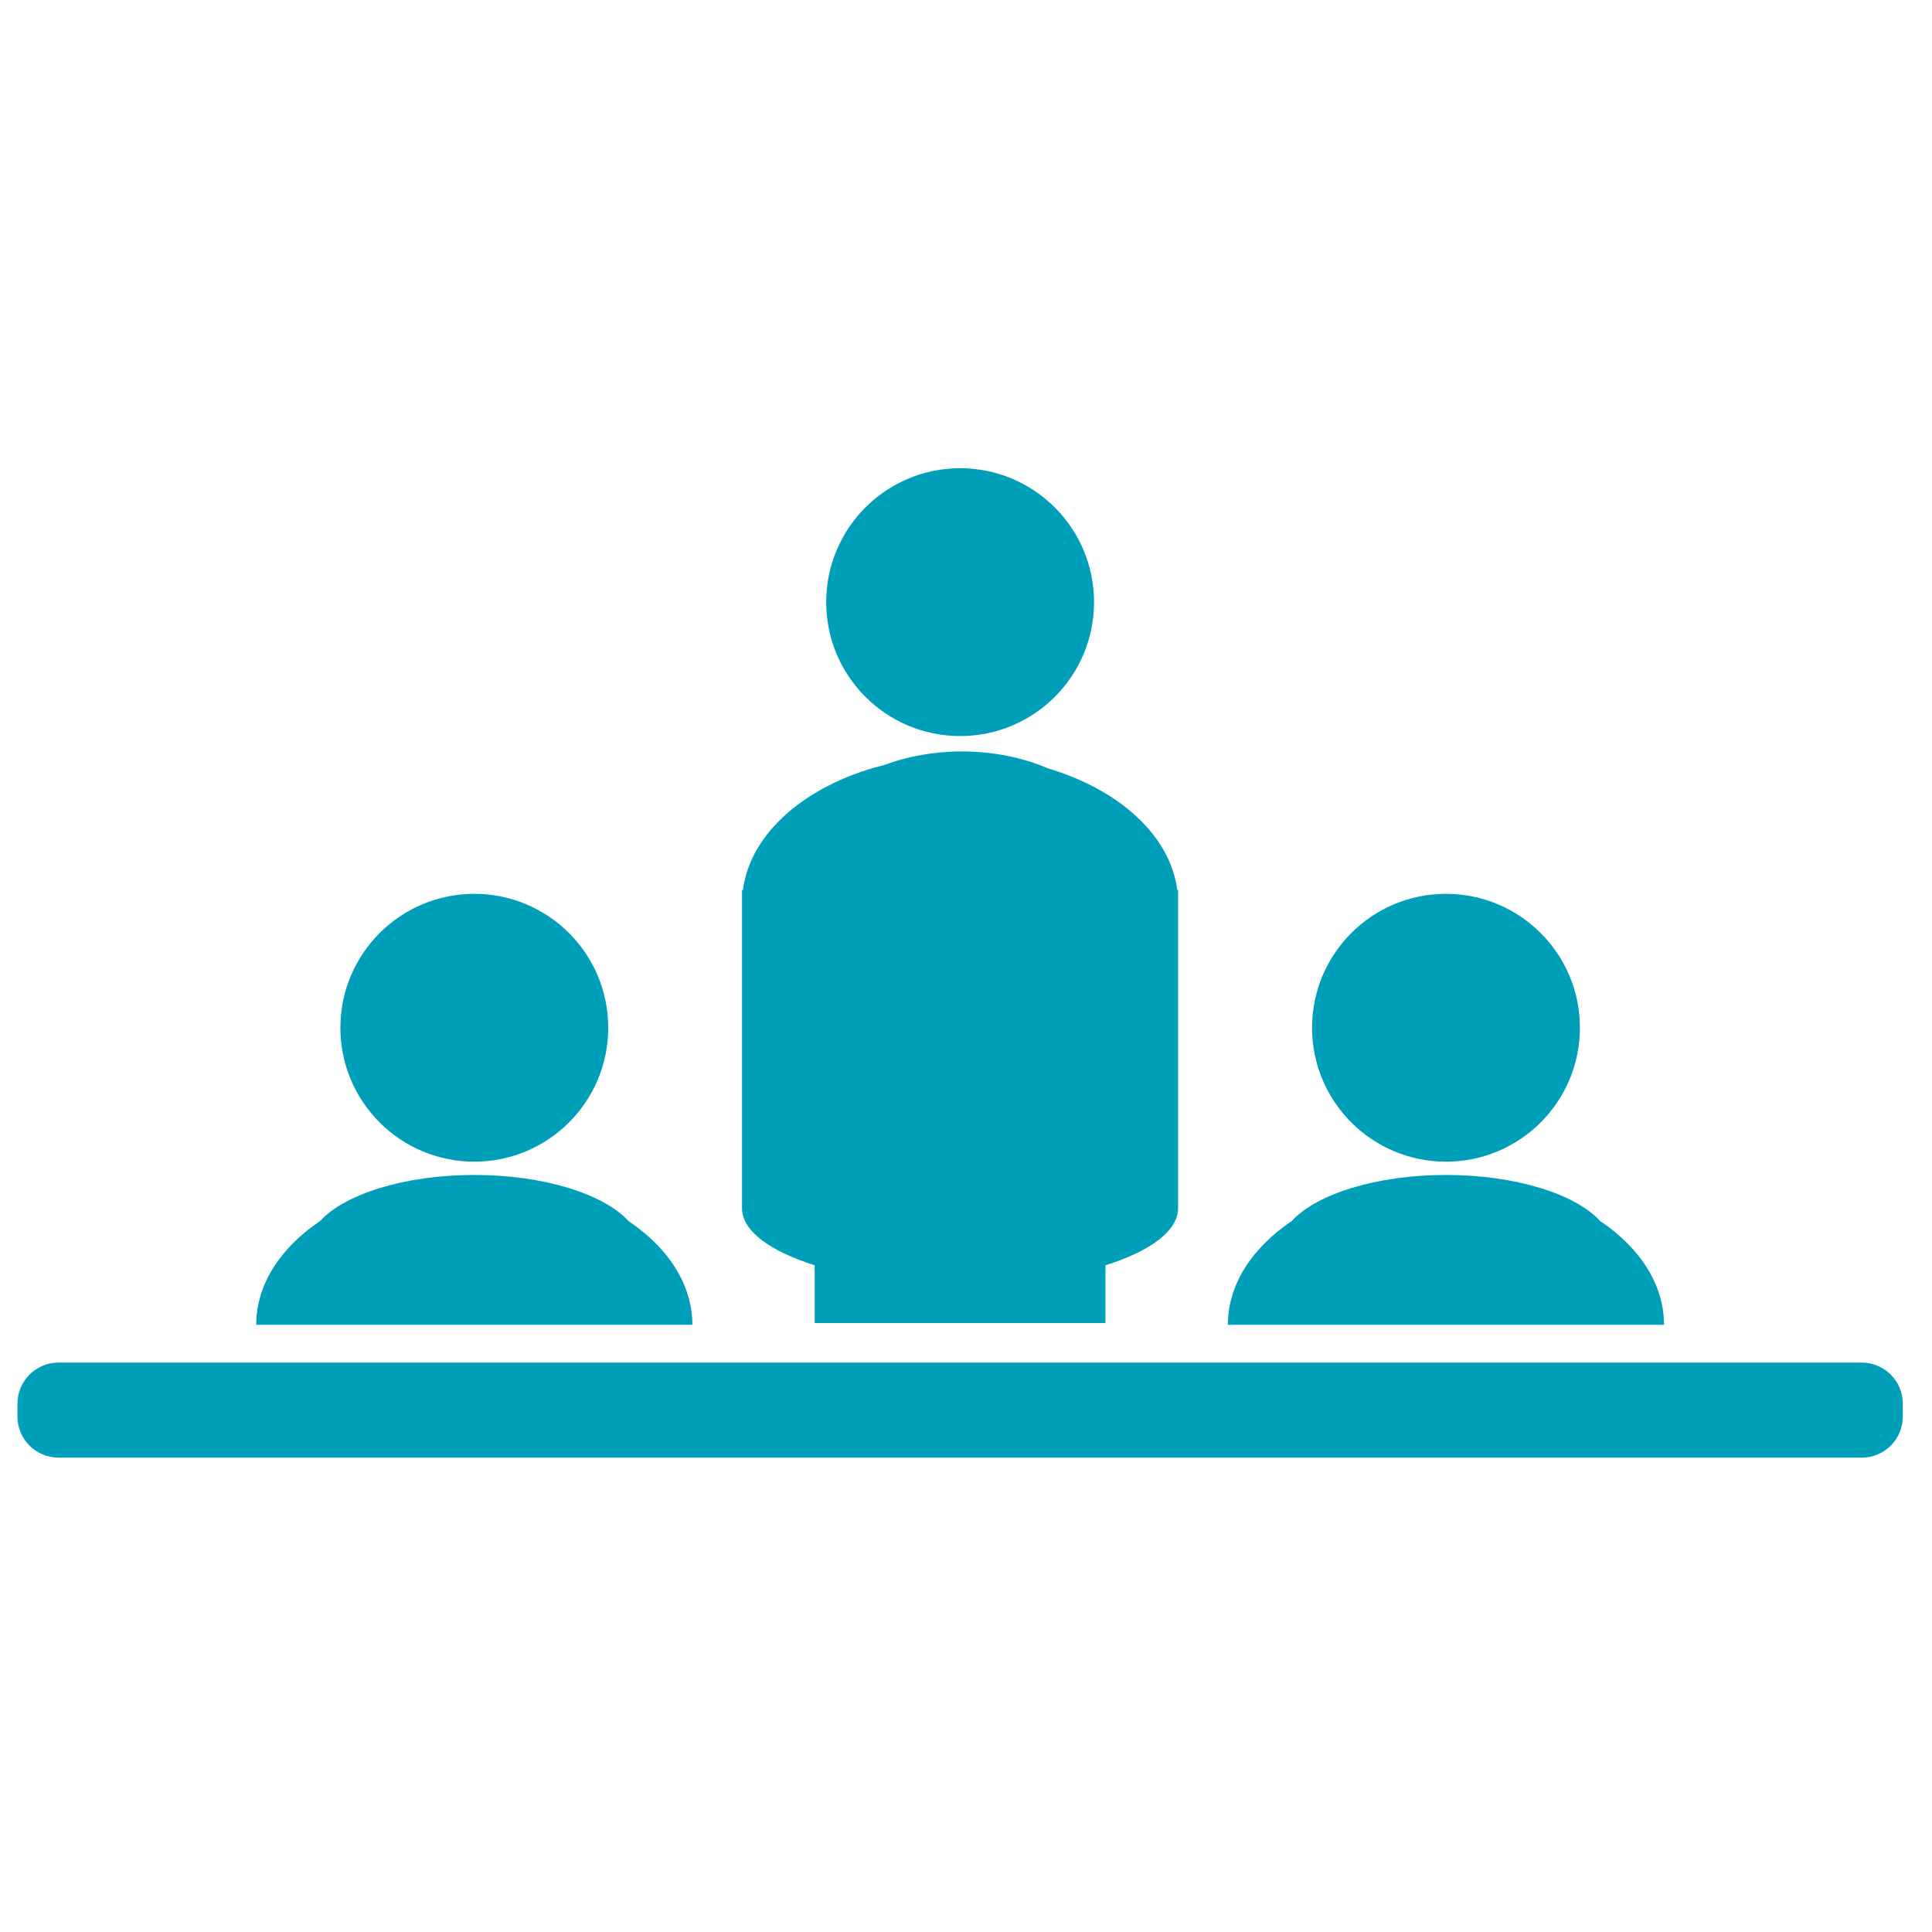
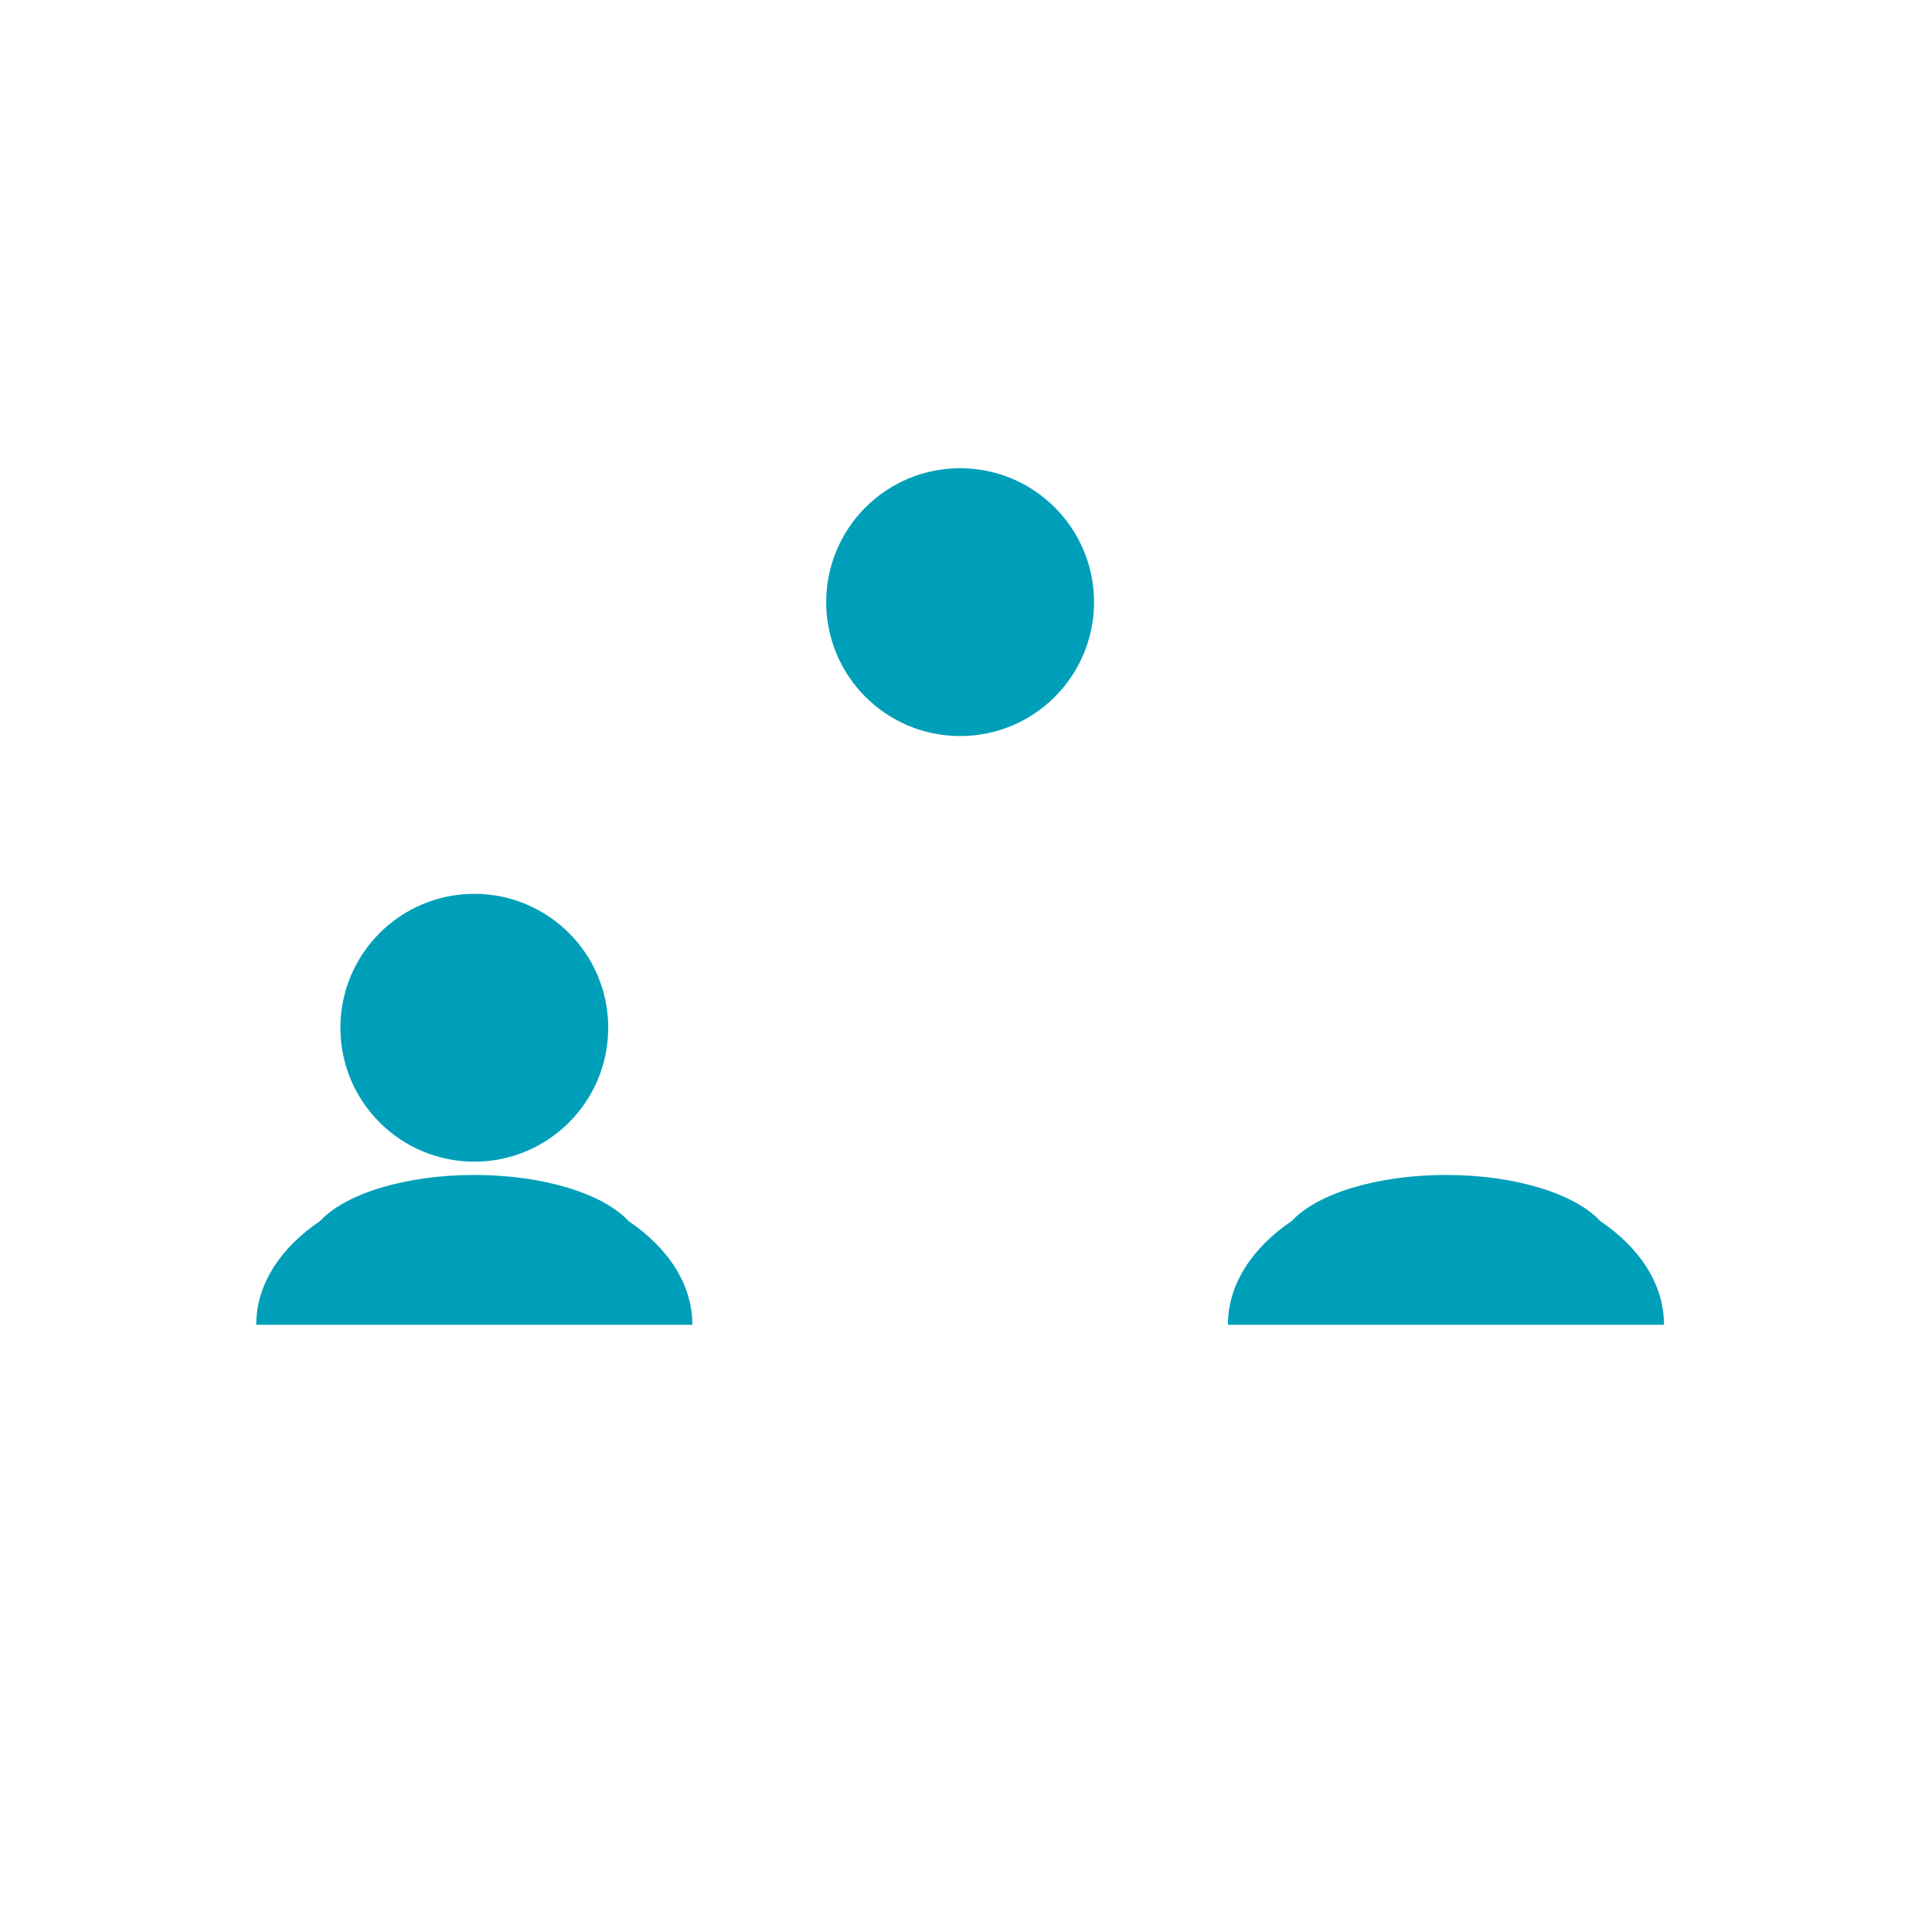
<svg xmlns="http://www.w3.org/2000/svg" width="128" height="128" viewBox="0 0 128 128" fill="none">
  <mask id="mask0_1076_2649" style="mask-type:alpha" maskUnits="userSpaceOnUse" x="0" y="0" width="128" height="128">
    <rect x="0.091" y="0.168" width="127.662" height="127.662" fill="#D9D9D9" />
  </mask>
  <g mask="url(#mask0_1076_2649)">
-     <path d="M95.8 76.964C100.701 76.964 104.673 72.991 104.673 68.091C104.673 63.191 100.701 59.219 95.8 59.219C90.9 59.219 86.928 63.191 86.928 68.091C86.928 72.991 90.9 76.964 95.8 76.964Z" fill="#009FB9" />
    <path d="M31.425 76.964C36.325 76.964 40.297 72.991 40.297 68.091C40.297 63.191 36.325 59.219 31.425 59.219C26.525 59.219 22.552 63.191 22.552 68.091C22.552 72.991 26.525 76.964 31.425 76.964Z" fill="#009FB9" />
-     <path d="M123.34 90.275H3.881C2.376 90.275 1.155 91.496 1.155 93.001V93.848C1.155 95.353 2.376 96.573 3.881 96.573H123.34C124.846 96.573 126.066 95.353 126.066 93.848V93.001C126.066 91.496 124.846 90.275 123.34 90.275Z" fill="#009FB9" />
    <path d="M63.611 48.766C68.511 48.766 72.483 44.794 72.483 39.894C72.483 34.994 68.511 31.021 63.611 31.021C58.71 31.021 54.738 34.994 54.738 39.894C54.738 44.794 58.71 48.766 63.611 48.766Z" fill="#009FB9" />
-     <path d="M77.997 58.964C77.531 55.353 74.148 52.314 69.439 50.909C67.774 50.196 65.82 49.785 63.728 49.785C61.854 49.785 60.088 50.116 58.541 50.699C58.508 50.708 58.47 50.712 58.436 50.72C53.388 52.024 49.706 55.186 49.22 58.964H49.161V80.05C49.161 81.552 51.023 82.898 53.975 83.828V87.657H73.238V83.828C76.194 82.902 78.051 81.552 78.051 80.05V58.964H77.993H77.997Z" fill="#009FB9" />
    <path d="M41.639 80.896C39.995 79.106 36.041 77.844 31.425 77.844C26.808 77.844 22.858 79.106 21.211 80.892C18.598 82.653 16.976 85.081 16.976 87.769H45.87C45.87 85.081 44.251 82.657 41.639 80.896Z" fill="#009FB9" />
    <path d="M106.015 80.896C104.371 79.106 100.417 77.844 95.8 77.844C91.184 77.844 87.234 79.106 85.586 80.892C82.974 82.653 81.351 85.081 81.351 87.769H110.245C110.245 85.081 108.627 82.657 106.015 80.896Z" fill="#009FB9" />
  </g>
</svg>